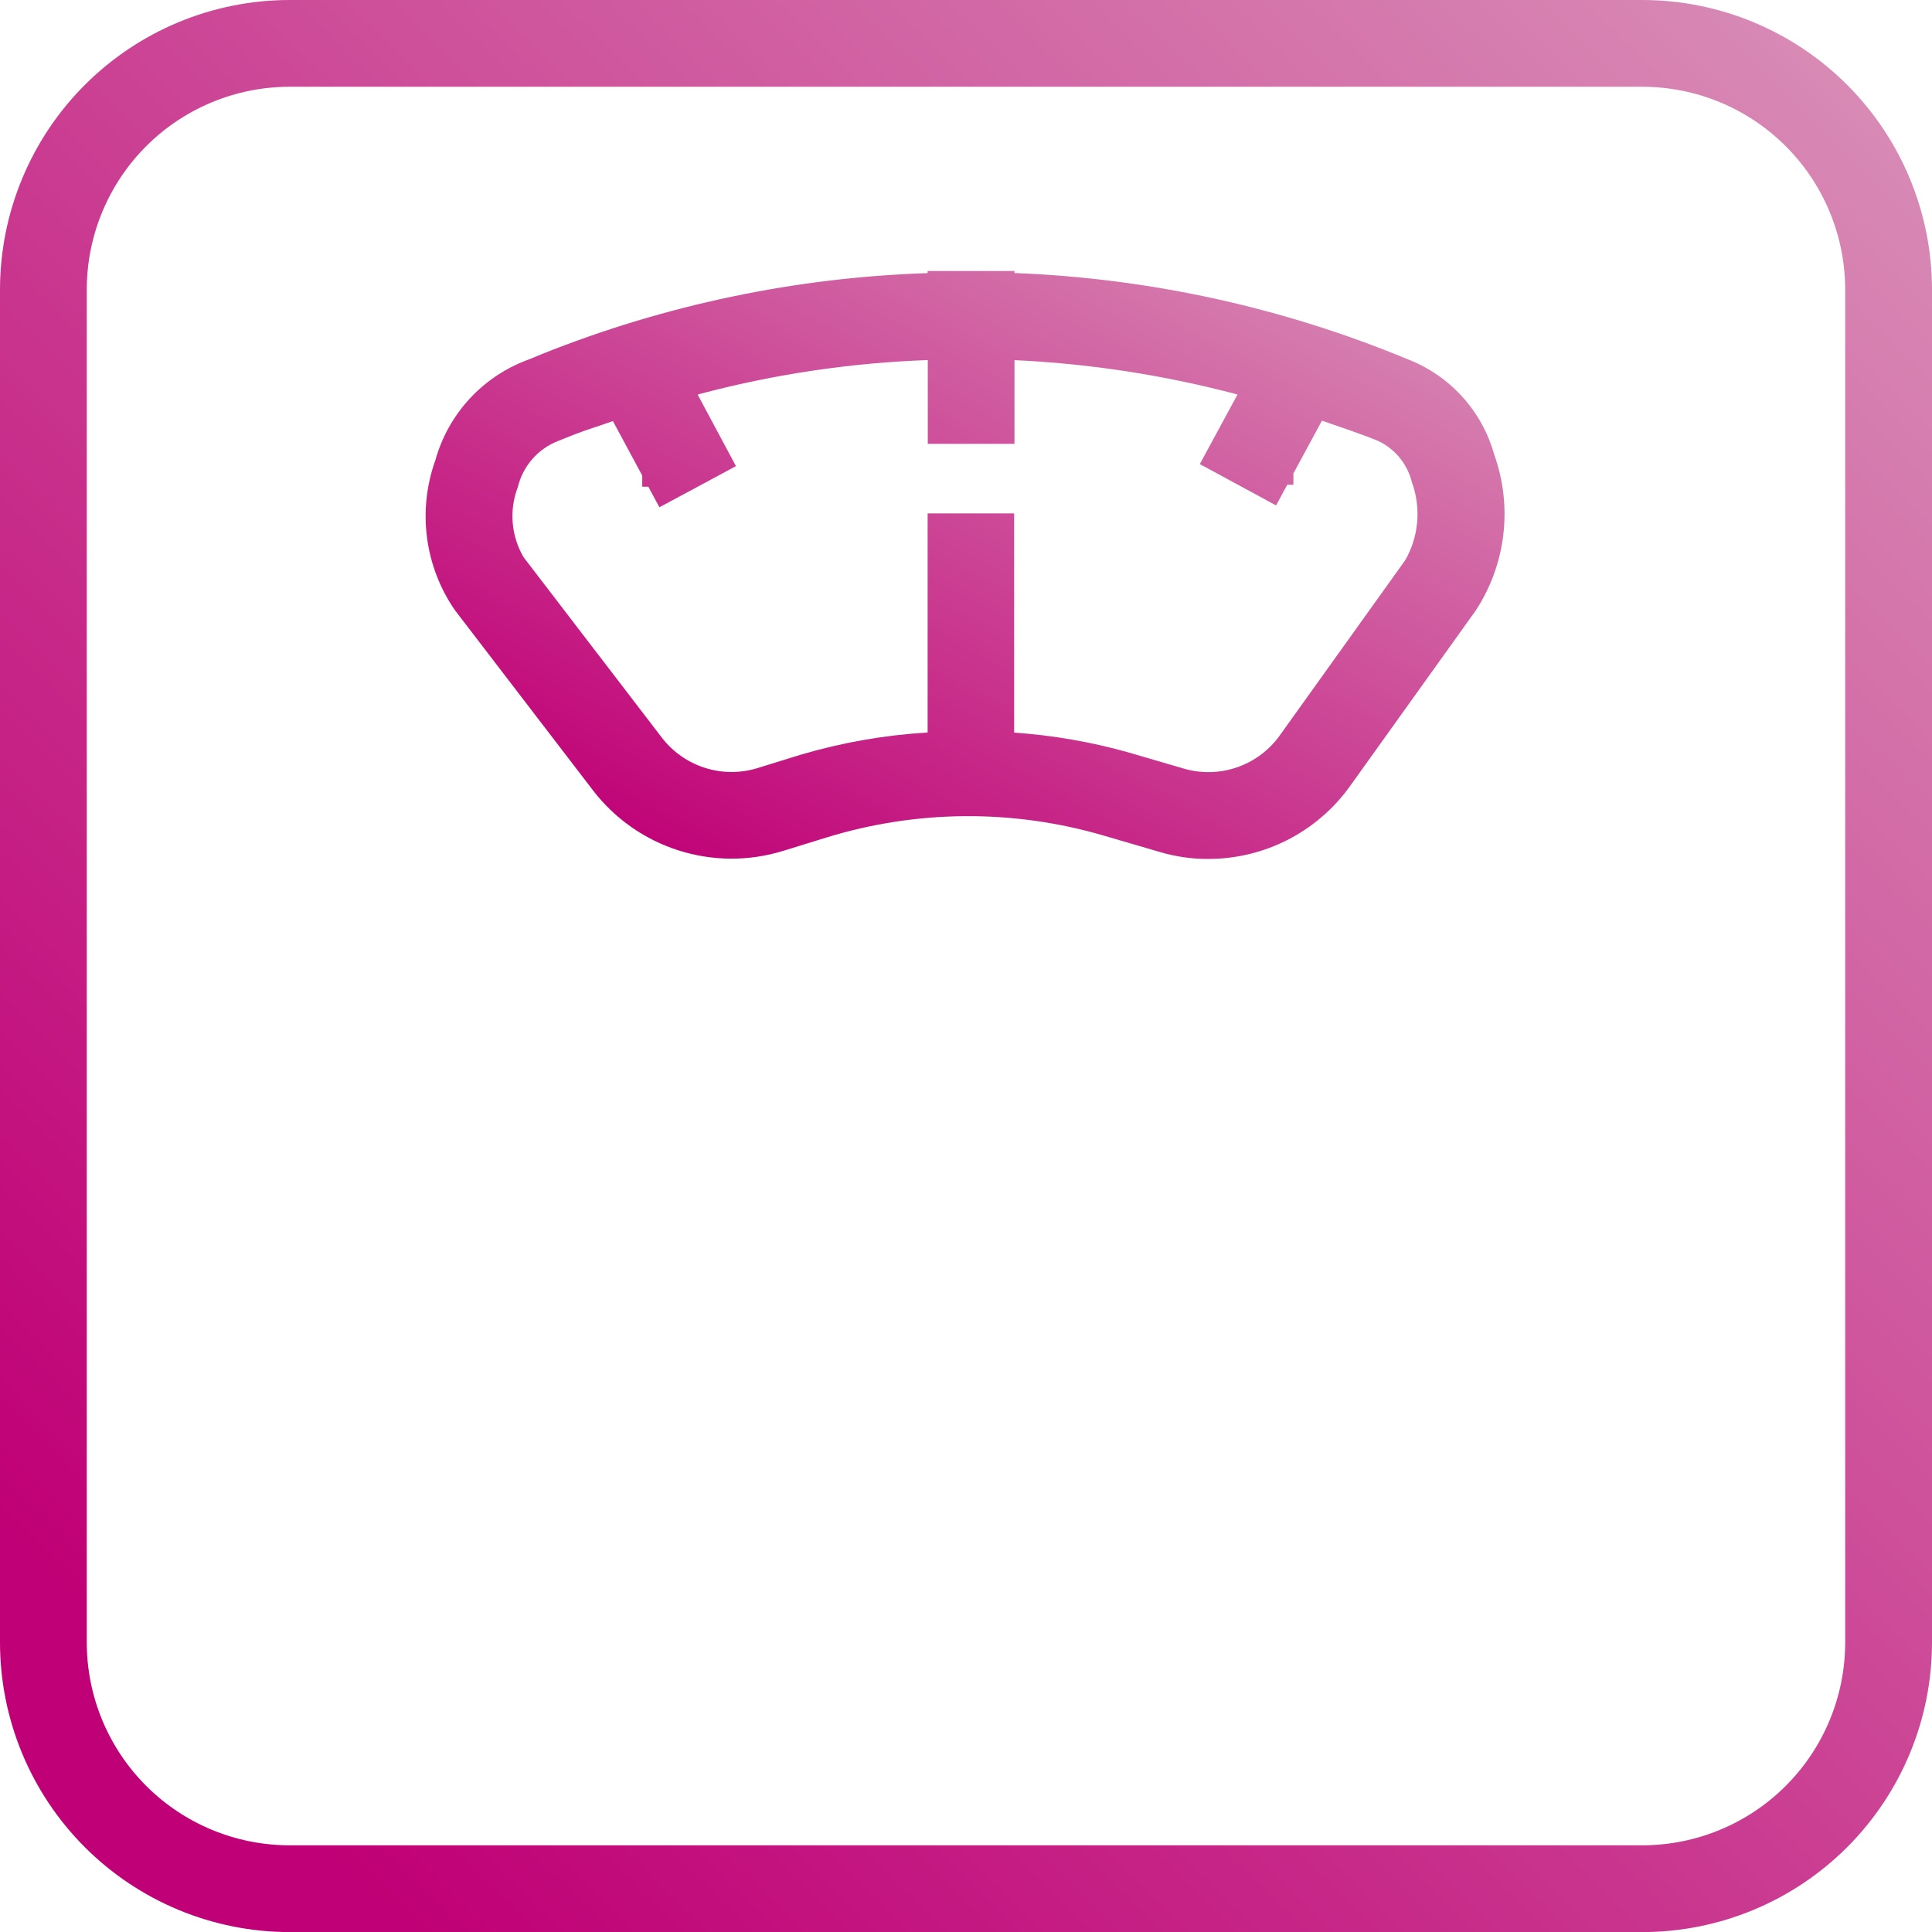
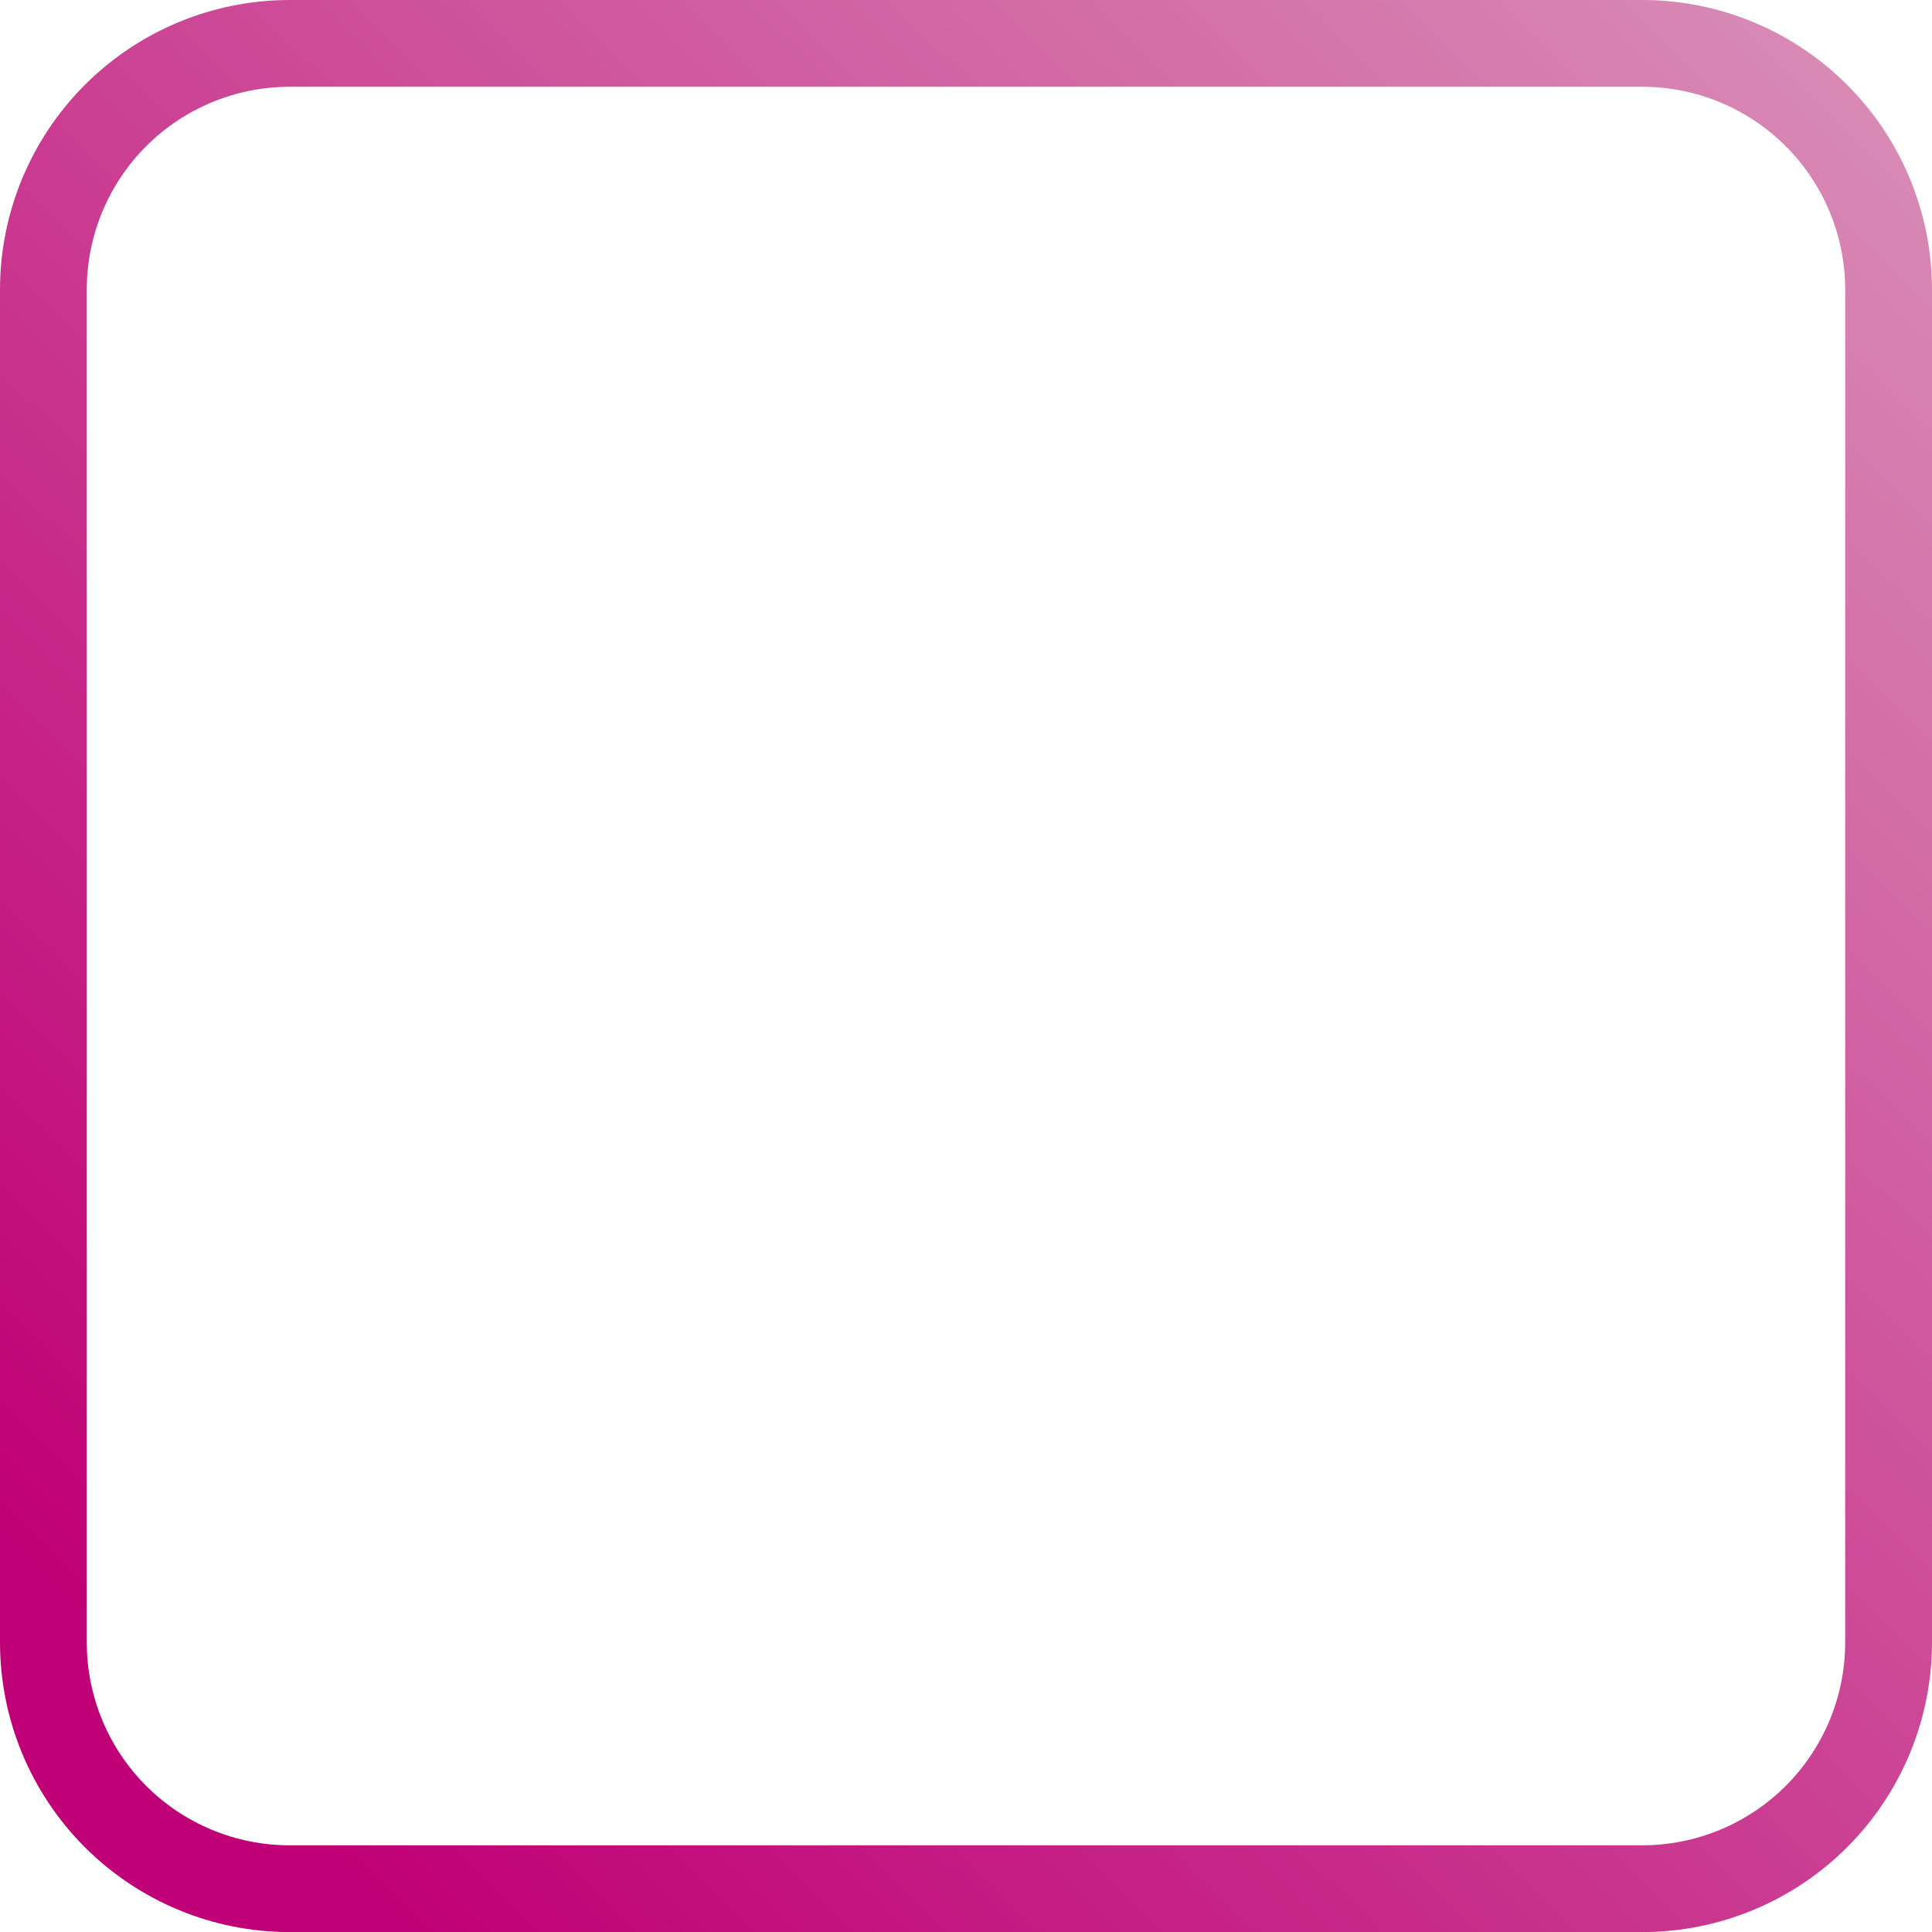
<svg xmlns="http://www.w3.org/2000/svg" id="Grupo_90" data-name="Grupo 90" width="46.108" height="46.11" viewBox="0 0 46.108 46.11">
  <defs>
    <linearGradient id="linear-gradient" x1="0.112" y1="0.896" x2="1.066" y2="-0.067" gradientUnits="objectBoundingBox">
      <stop offset="0" stop-color="#c00076" />
      <stop offset="1" stop-color="#db9cbd" />
    </linearGradient>
    <clipPath id="clip-path">
      <path id="Trazado_26" data-name="Trazado 26" d="M2.071,39.2V6.908A4.841,4.841,0,0,1,6.906,2.071H39.2a4.843,4.843,0,0,1,4.836,4.836V39.2A4.843,4.843,0,0,1,39.2,44.039H6.906A4.841,4.841,0,0,1,2.071,39.2M6.906,0A6.915,6.915,0,0,0,0,6.908V39.2A6.915,6.915,0,0,0,6.906,46.11H39.2A6.915,6.915,0,0,0,46.108,39.2V6.908A6.915,6.915,0,0,0,39.2,0Z" fill="url(#linear-gradient)" />
    </clipPath>
    <clipPath id="clip-path-2">
-       <path id="Trazado_27" data-name="Trazado 27" d="M11.394,8.27h0l.911-.491L11.4,6.089V6.068a24.677,24.677,0,0,1,5.483-.82v2h2.069V5.25a25.31,25.31,0,0,1,5.323.82l-.9,1.661.911.493.909.493.267-.493h.147V7.953l.681-1.259c.443.157.889.3,1.328.478a1.476,1.476,0,0,1,.816.984,2.219,2.219,0,0,1-.155,1.866l-3.007,4.2A2.094,2.094,0,0,1,23,15l-1.33-.389a13.489,13.489,0,0,0-2.726-.472V8.908H16.879v5.228a13.578,13.578,0,0,0-3.02.528l-1.05.325a2.1,2.1,0,0,1-2.272-.729l-3.3-4.306A1.935,1.935,0,0,1,7.1,8.278a1.576,1.576,0,0,1,.963-1.1l.373-.149c.309-.122.623-.213.932-.325l.7,1.3V8.27h.145l.265.491Zm5.485-5.147v.05A27.184,27.184,0,0,0,7.668,5.107l-.288.12A3.575,3.575,0,0,0,5.13,7.642a3.951,3.951,0,0,0,.464,3.571l3.3,4.306,0,0a4.172,4.172,0,0,0,4.526,1.446l1.052-.325a11.5,11.5,0,0,1,6.618-.041l1.33.389a4,4,0,0,0,1.16.166,4.158,4.158,0,0,0,3.374-1.73l3.007-4.2A4.206,4.206,0,0,0,30.4,7.5a3.423,3.423,0,0,0-2.071-2.274,27.23,27.23,0,0,0-9.377-2.055V3.123Z" transform="translate(-4.909 -3.123)" fill="url(#linear-gradient)" />
-     </clipPath>
+       </clipPath>
  </defs>
  <g id="Grupo_86" data-name="Grupo 86" clip-path="url(#clip-path)">
    <rect id="Rectángulo_40" data-name="Rectángulo 40" width="46.108" height="46.11" transform="translate(0 -0.001)" fill="url(#linear-gradient)" />
  </g>
  <g id="Grupo_88" data-name="Grupo 88" transform="translate(10.168 6.468)" clip-path="url(#clip-path-2)">
    <rect id="Rectángulo_41" data-name="Rectángulo 41" width="26.121" height="14.356" transform="translate(-0.195 -0.001)" fill="url(#linear-gradient)" />
  </g>
</svg>